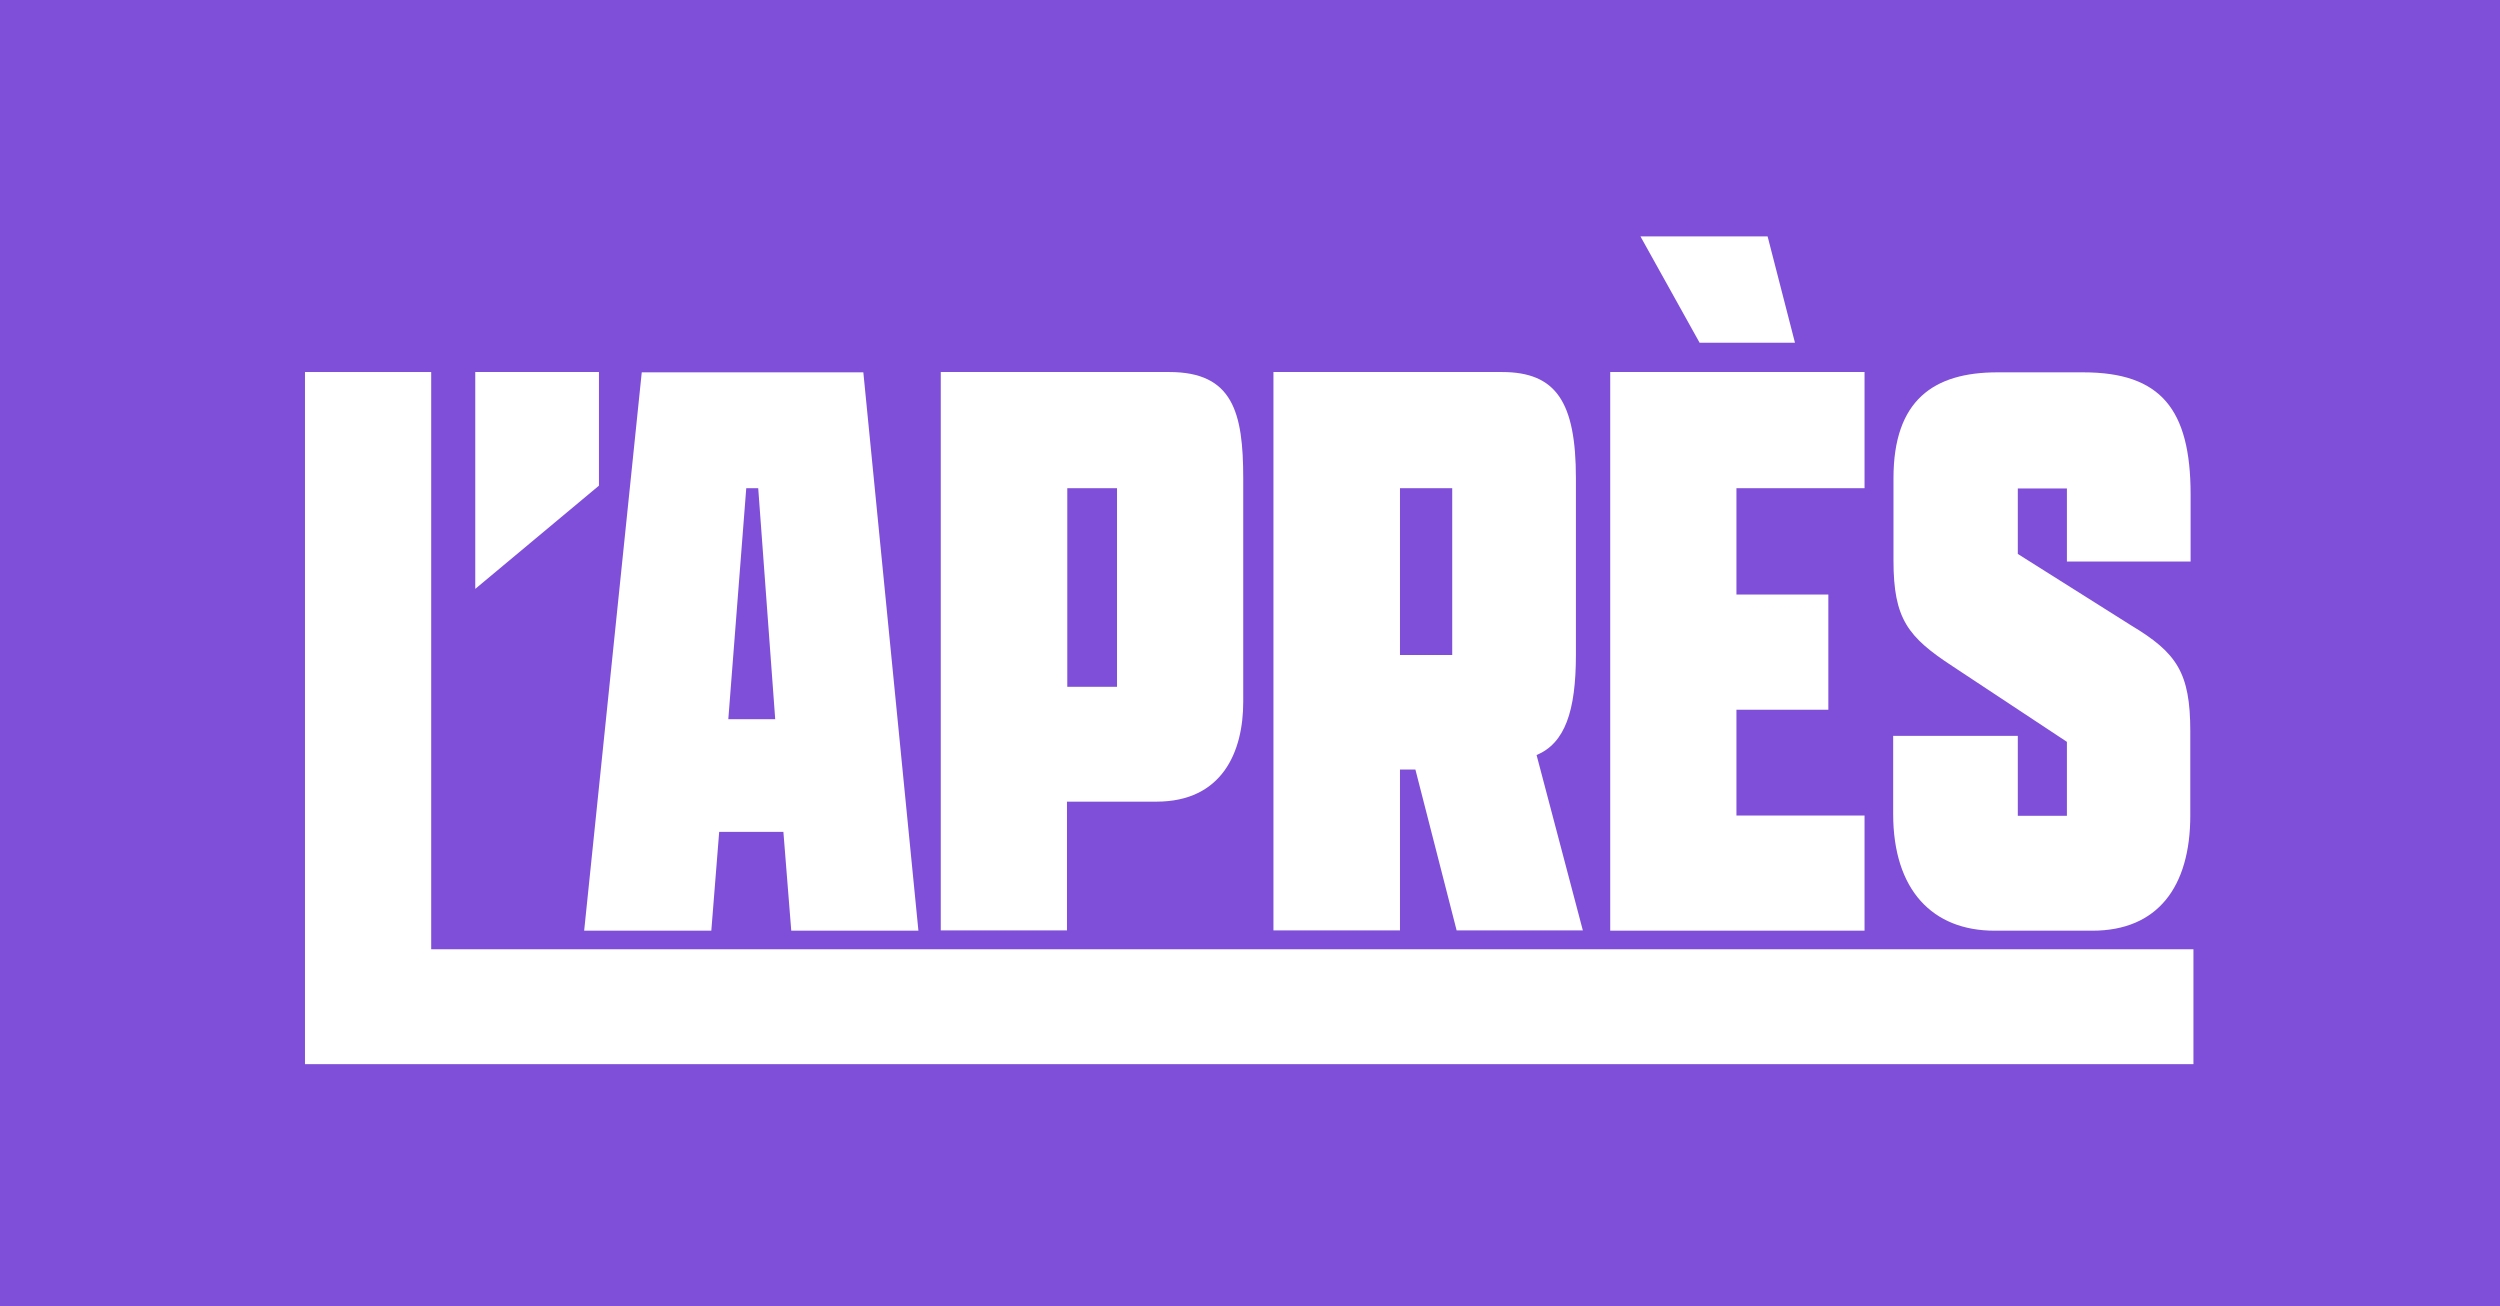
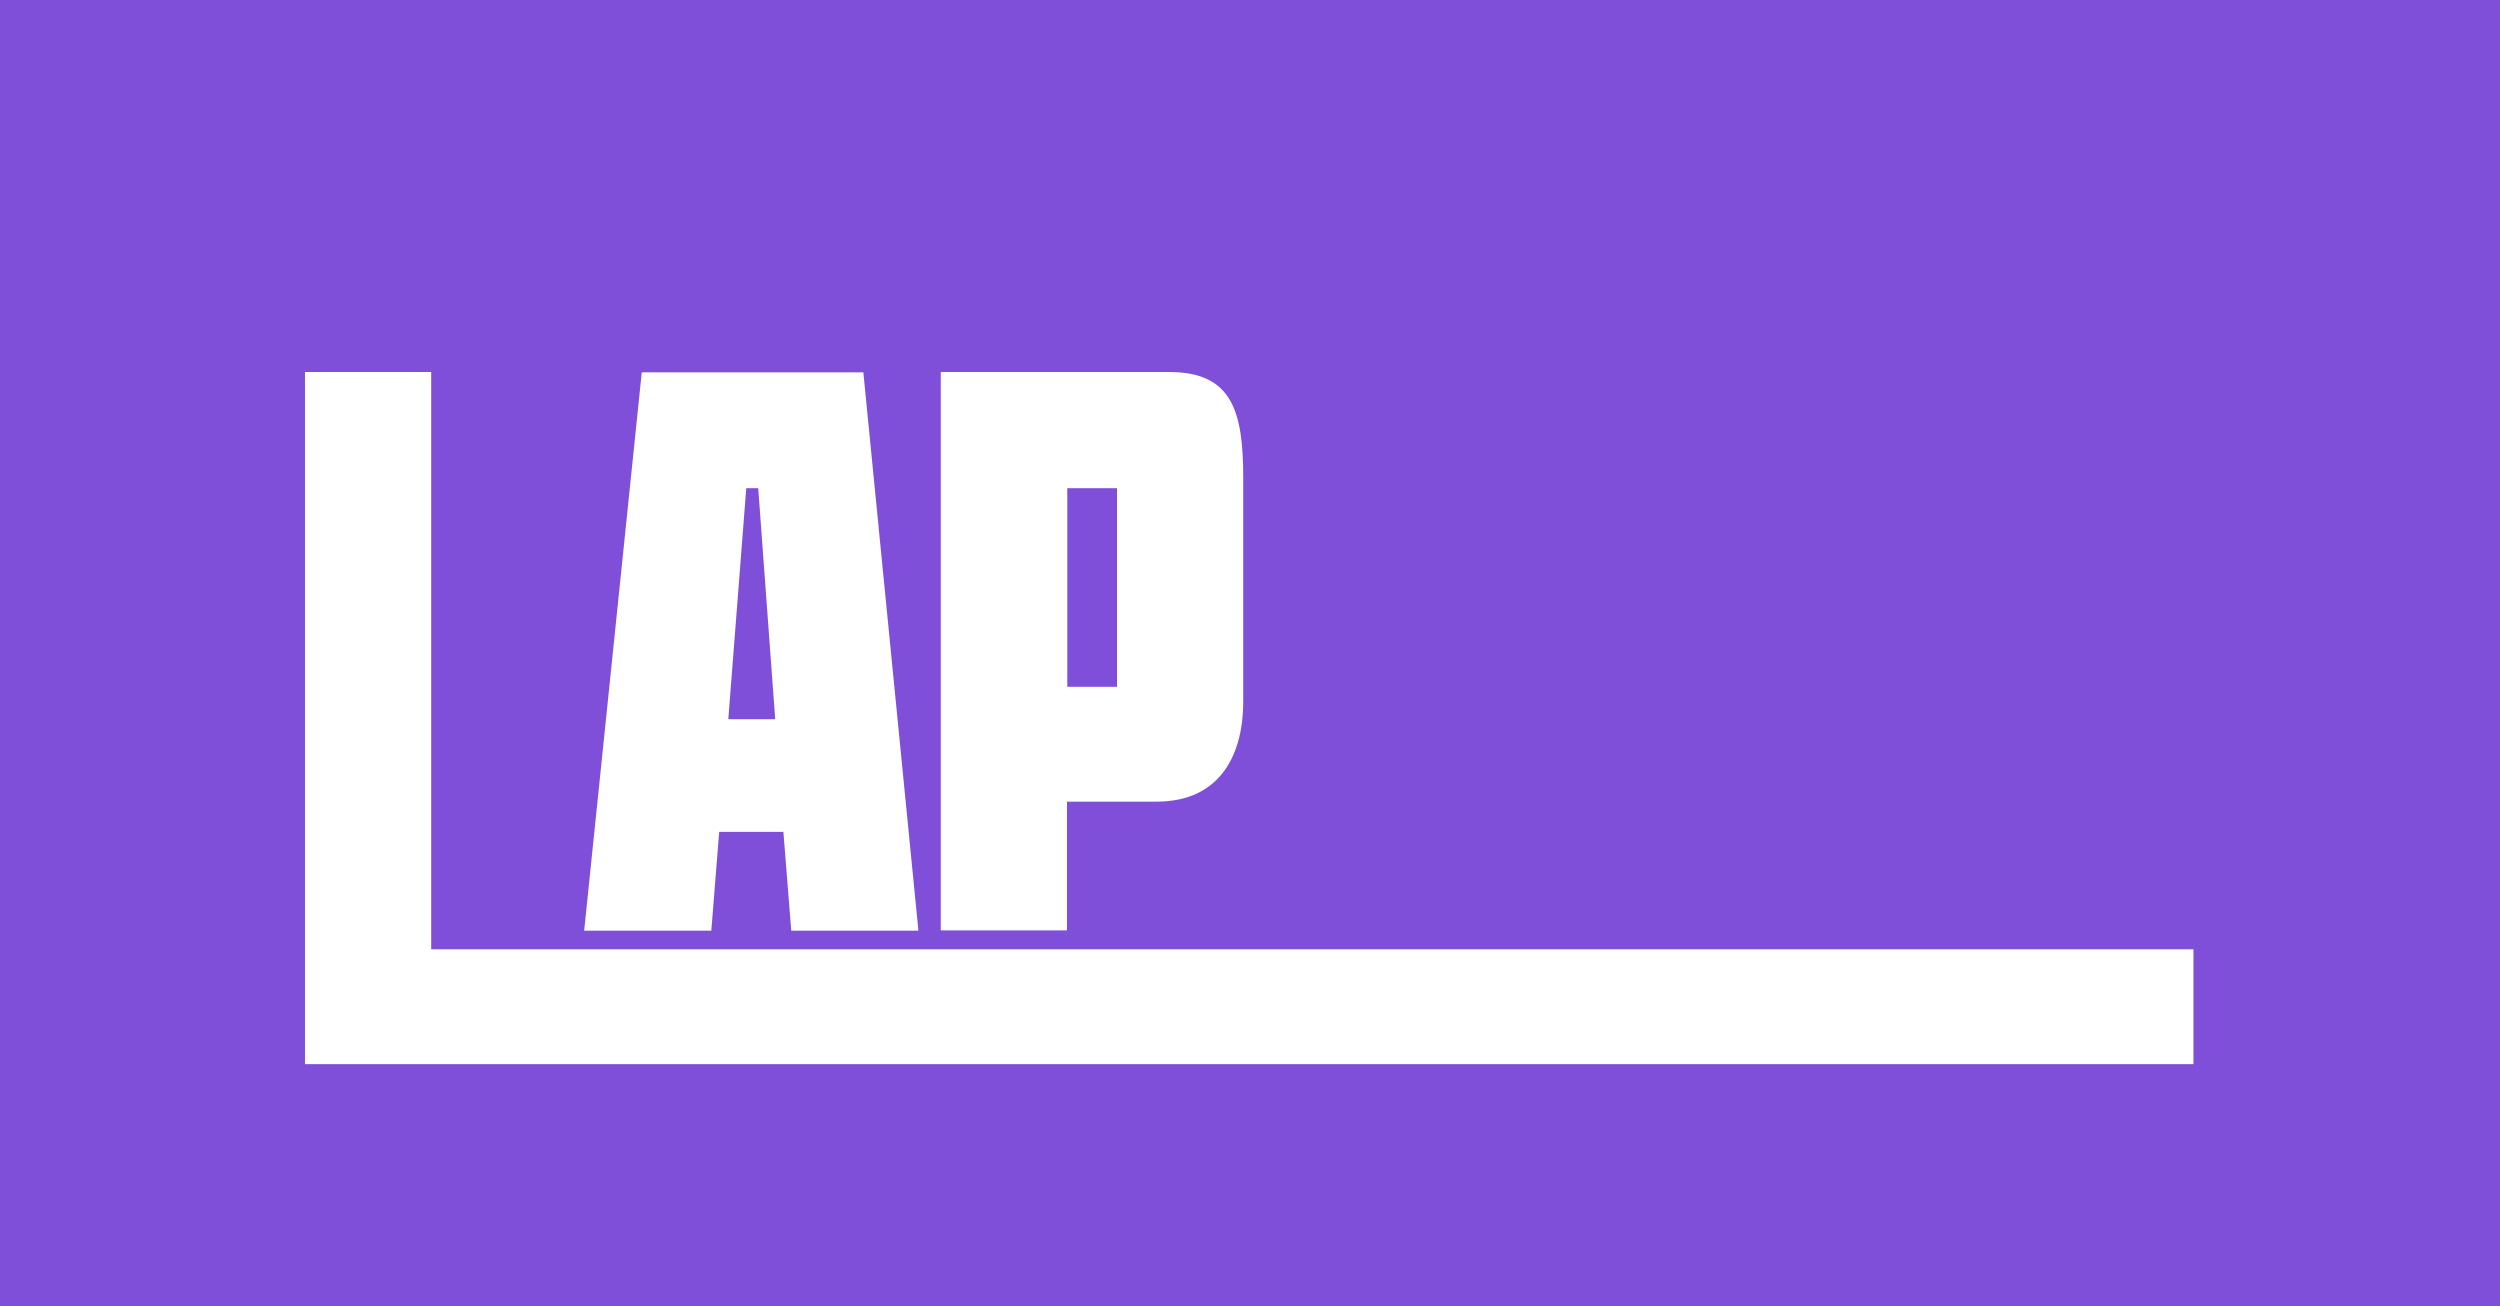
<svg xmlns="http://www.w3.org/2000/svg" id="Calque_1" version="1.1" viewBox="0 0 794.3 415">
  <defs>
    <style>
      .st0 {
        fill: #7f4fd9;
      }

      .st1 {
        fill: #fff;
      }
    </style>
  </defs>
  <rect class="st0" width="794.3" height="415" />
-   <polygon class="st1" points="151 118.2 190.3 118.2 190.3 154.3 151 187.1 151 118.2" />
  <path class="st1" d="M231.3,228.5h15l-5.4-73.4h-3.8l-5.7,73.4ZM249,264.3h-20.5l-2.5,31.4h-40.4l18.3-177.4h70.4l17.5,177.4h-40.4l-2.5-31.4h0Z" />
  <path class="st1" d="M354.9,218.2v-63.1h-15.8v63.1h15.8ZM298.9,118.2h72.6c20.2,0,23.5,12.8,23.5,33.8v71c0,15.8-6.6,31.7-27.6,31.7h-28.4v40.9h-40.1V118.2Z" />
-   <path class="st1" d="M461.4,208.1v-53h-16.6v53h16.6ZM404.6,295.7V118.2h72.6c17.2,0,23.5,9.5,23.5,33.8v56c0,18-3.5,28.1-12.5,31.9l14.7,55.7h-40.1l-13.1-51.1h-4.9v51.1h-40.2Z" />
-   <path class="st1" d="M521.2,75.1h40.4l8.7,33.8h-30.3l-18.8-33.8h0ZM511.6,118.2h80.8v36.9h-40.7v33.8h29.2v36.6h-29.2v33.6h40.7v36.6h-80.8V118.2Z" />
-   <path class="st1" d="M695.9,259.1c0,22.7-10.4,36.6-31.1,36.6h-31.1c-19.6,0-32.2-12.8-32.2-37.1v-24.8h39.6v25.4h15.6v-23.5l-36.3-24c-14.2-9.3-18.8-15-18.8-33.6v-26.2c0-24.8,12.8-33.6,33-33.6h27.3c24.6,0,34.1,11.7,34.1,38.8v21.3h-39.3v-23.2h-15.6v20.8l36,22.7c14.5,8.7,18.8,15,18.8,33.6v27Z" />
  <polygon class="st1" points="96.9 118.2 137 118.2 137 301.6 696.9 301.6 696.9 338.1 96.9 338.1 96.9 118.2" />
</svg>